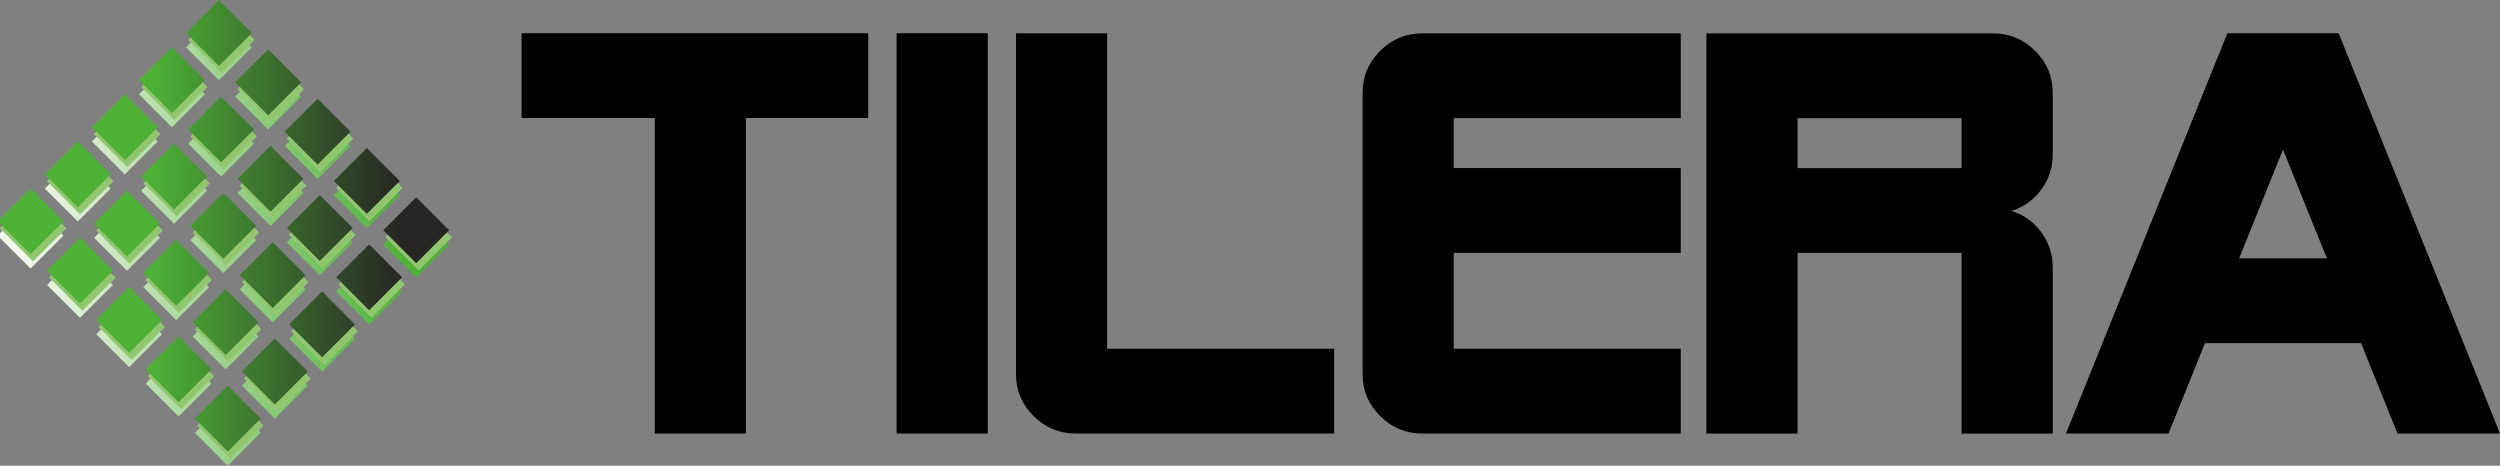
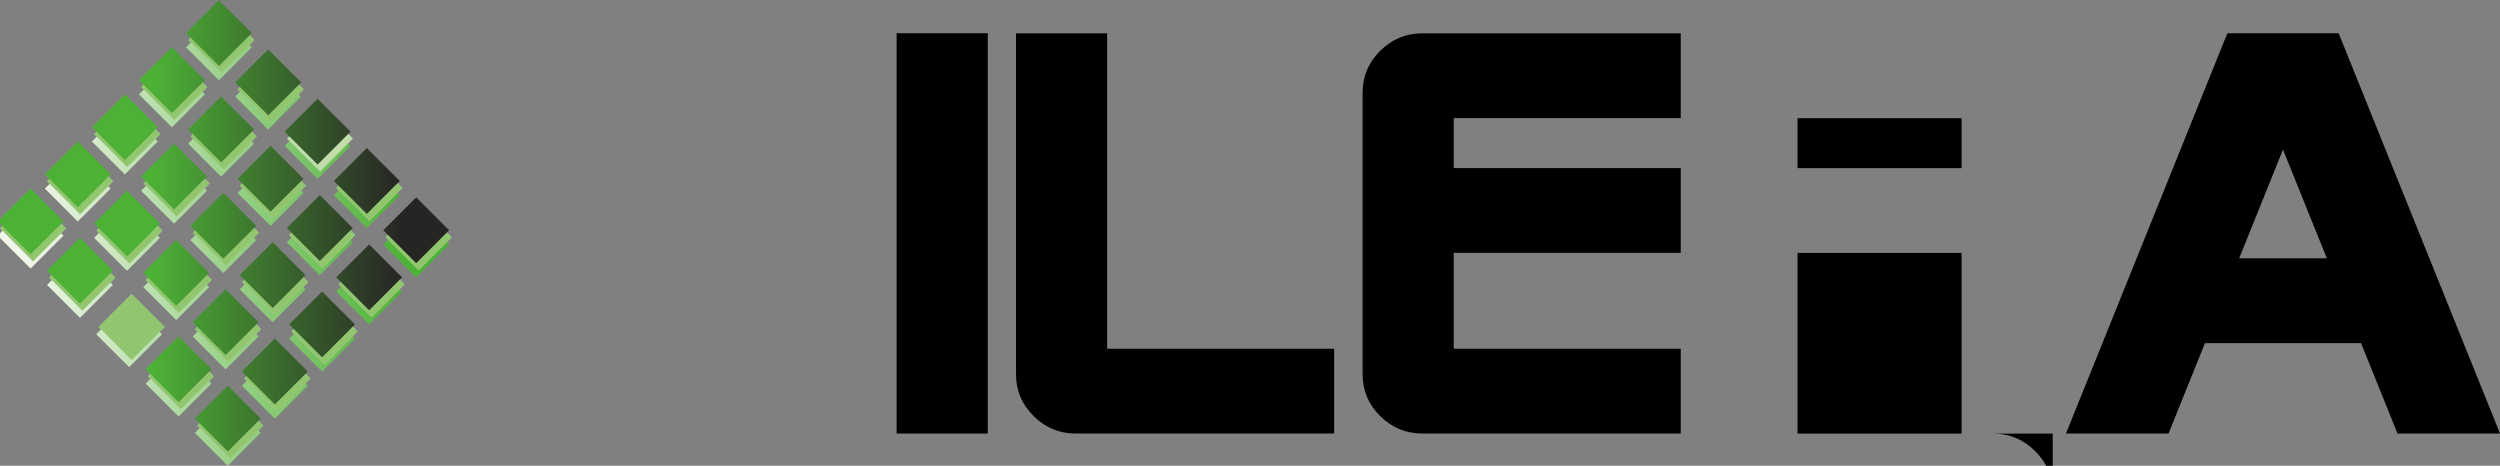
<svg xmlns="http://www.w3.org/2000/svg" width="169.97" height="31.664" version="1.1" viewBox="0 0 169.97 31.664">
  <rect x="0" y="0" width="169.97" height="31.664" fill="#808080" stroke="none" />
  <defs>
    <linearGradient id="linearGradient31431" x2="1" gradientTransform="matrix(19.338 0 0 -19.338 467.63 16.784)" gradientUnits="userSpaceOnUse">
      <stop stop-color="#f0f6e9" offset="0" />
      <stop stop-color="#4db136" offset="1" />
    </linearGradient>
    <linearGradient id="linearGradient31457" x2="1" gradientTransform="matrix(19.338 0 0 -19.338 467.63 19.185)" gradientUnits="userSpaceOnUse">
      <stop stop-color="#f0f6e9" offset="0" />
      <stop stop-color="#4db136" offset="1" />
    </linearGradient>
    <linearGradient id="linearGradient31483" x2="1" gradientTransform="matrix(19.338 0 0 -19.338 467.63 16.672)" gradientUnits="userSpaceOnUse">
      <stop stop-color="#f0f6e9" offset="0" />
      <stop stop-color="#4db136" offset="1" />
    </linearGradient>
    <linearGradient id="linearGradient31509" x2="1" gradientTransform="matrix(19.338 0 0 -19.338 467.63 21.588)" gradientUnits="userSpaceOnUse">
      <stop stop-color="#f0f6e9" offset="0" />
      <stop stop-color="#4db136" offset="1" />
    </linearGradient>
    <linearGradient id="linearGradient31535" x2="1" gradientTransform="matrix(19.34 0 0 -19.34 467.63 19.074)" gradientUnits="userSpaceOnUse">
      <stop stop-color="#f0f6e9" offset="0" />
      <stop stop-color="#4db136" offset="1" />
    </linearGradient>
    <linearGradient id="linearGradient31561" x2="1" gradientTransform="matrix(19.337 0 0 -19.337 467.63 14.271)" gradientUnits="userSpaceOnUse">
      <stop stop-color="#f0f6e9" offset="0" />
      <stop stop-color="#4db136" offset="1" />
    </linearGradient>
    <linearGradient id="linearGradient31587" x2="1" gradientTransform="matrix(19.337 0 0 -19.337 467.63 14.157)" gradientUnits="userSpaceOnUse">
      <stop stop-color="#f0f6e9" offset="0" />
      <stop stop-color="#4db136" offset="1" />
    </linearGradient>
    <linearGradient id="linearGradient31613" x2="1" gradientTransform="matrix(19.338 0 0 -19.338 467.63 16.559)" gradientUnits="userSpaceOnUse">
      <stop stop-color="#f0f6e9" offset="0" />
      <stop stop-color="#4db136" offset="1" />
    </linearGradient>
    <linearGradient id="linearGradient31639" x2="1" gradientTransform="matrix(19.337 0 0 -19.337 467.63 23.988)" gradientUnits="userSpaceOnUse">
      <stop stop-color="#f0f6e9" offset="0" />
      <stop stop-color="#4db136" offset="1" />
    </linearGradient>
    <linearGradient id="linearGradient31665" x2="1" gradientTransform="matrix(19.337 0 0 -19.337 467.63 21.474)" gradientUnits="userSpaceOnUse">
      <stop stop-color="#f0f6e9" offset="0" />
      <stop stop-color="#4db136" offset="1" />
    </linearGradient>
    <linearGradient id="linearGradient31691" x2="1" gradientTransform="matrix(19.337 0 0 -19.337 467.63 18.96)" gradientUnits="userSpaceOnUse">
      <stop stop-color="#f0f6e9" offset="0" />
      <stop stop-color="#4db136" offset="1" />
    </linearGradient>
    <linearGradient id="linearGradient31717" x2="1" gradientTransform="matrix(19.337 0 0 -19.337 467.63 11.756)" gradientUnits="userSpaceOnUse">
      <stop stop-color="#f0f6e9" offset="0" />
      <stop stop-color="#4db136" offset="1" />
    </linearGradient>
    <linearGradient id="linearGradient31743" x2="1" gradientTransform="matrix(19.338 0 0 -19.338 467.63 11.643)" gradientUnits="userSpaceOnUse">
      <stop stop-color="#f0f6e9" offset="0" />
      <stop stop-color="#4db136" offset="1" />
    </linearGradient>
    <linearGradient id="linearGradient31769" x2="1" gradientTransform="matrix(19.338 0 0 -19.338 467.63 14.044)" gradientUnits="userSpaceOnUse">
      <stop stop-color="#f0f6e9" offset="0" />
      <stop stop-color="#4db136" offset="1" />
    </linearGradient>
    <linearGradient id="linearGradient31795" x2="1" gradientTransform="matrix(19.339 0 0 -19.339 467.63 16.446)" gradientUnits="userSpaceOnUse">
      <stop stop-color="#f0f6e9" offset="0" />
      <stop stop-color="#4db136" offset="1" />
    </linearGradient>
    <linearGradient id="linearGradient31821" x2="1" gradientTransform="matrix(19.337 0 0 -19.337 467.63 26.39)" gradientUnits="userSpaceOnUse">
      <stop stop-color="#f0f6e9" offset="0" />
      <stop stop-color="#4db136" offset="1" />
    </linearGradient>
    <linearGradient id="linearGradient31847" x2="1" gradientTransform="matrix(19.338 0 0 -19.338 467.63 19.3)" gradientUnits="userSpaceOnUse">
      <stop stop-color="#f0f6e9" offset="0" />
      <stop stop-color="#4db136" offset="1" />
    </linearGradient>
    <linearGradient id="linearGradient31873" x2="1" gradientTransform="matrix(19.339 0 0 -19.339 467.63 21.701)" gradientUnits="userSpaceOnUse">
      <stop stop-color="#f0f6e9" offset="0" />
      <stop stop-color="#4db136" offset="1" />
    </linearGradient>
    <linearGradient id="linearGradient31899" x2="1" gradientTransform="matrix(19.339 0 0 -19.339 467.63 24.102)" gradientUnits="userSpaceOnUse">
      <stop stop-color="#f0f6e9" offset="0" />
      <stop stop-color="#4db136" offset="1" />
    </linearGradient>
    <linearGradient id="linearGradient31925" x2="1" gradientTransform="matrix(19.337 0 0 -19.337 467.63 26.504)" gradientUnits="userSpaceOnUse">
      <stop stop-color="#f0f6e9" offset="0" />
      <stop stop-color="#4db136" offset="1" />
    </linearGradient>
    <linearGradient id="linearGradient31951" x2="1" gradientTransform="matrix(19.336 0 0 -19.336 467.63 28.904)" gradientUnits="userSpaceOnUse">
      <stop stop-color="#f0f6e9" offset="0" />
      <stop stop-color="#4db136" offset="1" />
    </linearGradient>
    <linearGradient id="linearGradient31977" x2="1" gradientTransform="matrix(19.335 0 0 -19.335 467.63 23.875)" gradientUnits="userSpaceOnUse">
      <stop stop-color="#f0f6e9" offset="0" />
      <stop stop-color="#4db136" offset="1" />
    </linearGradient>
    <linearGradient id="linearGradient32003" x2="1" gradientTransform="matrix(19.337 0 0 -19.337 467.63 21.361)" gradientUnits="userSpaceOnUse">
      <stop stop-color="#f0f6e9" offset="0" />
      <stop stop-color="#4db136" offset="1" />
    </linearGradient>
    <linearGradient id="linearGradient32029" x2="1" gradientTransform="matrix(19.338 0 0 -19.338 467.63 18.847)" gradientUnits="userSpaceOnUse">
      <stop stop-color="#f0f6e9" offset="0" />
      <stop stop-color="#4db136" offset="1" />
    </linearGradient>
    <linearGradient id="linearGradient32055" x2="1" gradientTransform="matrix(19.336 0 0 -19.336 467.63 9.242)" gradientUnits="userSpaceOnUse">
      <stop stop-color="#f0f6e9" offset="0" />
      <stop stop-color="#4db136" offset="1" />
    </linearGradient>
    <linearGradient id="linearGradient32283" x2="1" gradientTransform="matrix(-12.659 0 0 12.659 486.64 17.512)" gradientUnits="userSpaceOnUse">
      <stop stop-color="#272524" offset="0" />
      <stop stop-color="#272524" offset=".006" />
      <stop stop-color="#4db136" offset="1" />
    </linearGradient>
    <linearGradient id="linearGradient32311" x2="1" gradientTransform="matrix(-12.657 0 0 12.657 486.64 19.912)" gradientUnits="userSpaceOnUse">
      <stop stop-color="#272524" offset="0" />
      <stop stop-color="#272524" offset=".006" />
      <stop stop-color="#4db136" offset="1" />
    </linearGradient>
    <linearGradient id="linearGradient32339" x2="1" gradientTransform="matrix(-12.658 0 0 12.658 486.64 17.399)" gradientUnits="userSpaceOnUse">
      <stop stop-color="#272524" offset="0" />
      <stop stop-color="#272524" offset=".006" />
      <stop stop-color="#4db136" offset="1" />
    </linearGradient>
    <linearGradient id="linearGradient32367" x2="1" gradientTransform="matrix(-12.659 0 0 12.659 486.64 22.315)" gradientUnits="userSpaceOnUse">
      <stop stop-color="#272524" offset="0" />
      <stop stop-color="#272524" offset=".006" />
      <stop stop-color="#4db136" offset="1" />
    </linearGradient>
    <linearGradient id="linearGradient32395" x2="1" gradientTransform="matrix(-12.659 0 0 12.659 486.64 19.801)" gradientUnits="userSpaceOnUse">
      <stop stop-color="#272524" offset="0" />
      <stop stop-color="#272524" offset=".006" />
      <stop stop-color="#4db136" offset="1" />
    </linearGradient>
    <linearGradient id="linearGradient32423" x2="1" gradientTransform="matrix(-12.657 0 0 12.657 486.64 14.998)" gradientUnits="userSpaceOnUse">
      <stop stop-color="#272524" offset="0" />
      <stop stop-color="#272524" offset=".006" />
      <stop stop-color="#4db136" offset="1" />
    </linearGradient>
    <linearGradient id="linearGradient32451" x2="1" gradientTransform="matrix(-12.657 0 0 12.657 486.64 14.885)" gradientUnits="userSpaceOnUse">
      <stop stop-color="#272524" offset="0" />
      <stop stop-color="#272524" offset=".006" />
      <stop stop-color="#4db136" offset="1" />
    </linearGradient>
    <linearGradient id="linearGradient32479" x2="1" gradientTransform="matrix(-12.659 0 0 12.659 486.64 17.286)" gradientUnits="userSpaceOnUse">
      <stop stop-color="#272524" offset="0" />
      <stop stop-color="#272524" offset=".006" />
      <stop stop-color="#4db136" offset="1" />
    </linearGradient>
    <linearGradient id="linearGradient32507" x2="1" gradientTransform="matrix(-12.658 0 0 12.658 486.64 24.715)" gradientUnits="userSpaceOnUse">
      <stop stop-color="#272524" offset="0" />
      <stop stop-color="#272524" offset=".006" />
      <stop stop-color="#4db136" offset="1" />
    </linearGradient>
    <linearGradient id="linearGradient32535" x2="1" gradientTransform="matrix(-12.658 0 0 12.658 486.64 22.202)" gradientUnits="userSpaceOnUse">
      <stop stop-color="#272524" offset="0" />
      <stop stop-color="#272524" offset=".006" />
      <stop stop-color="#4db136" offset="1" />
    </linearGradient>
    <linearGradient id="linearGradient32563" x2="1" gradientTransform="matrix(-12.657 0 0 12.657 486.64 19.687)" gradientUnits="userSpaceOnUse">
      <stop stop-color="#272524" offset="0" />
      <stop stop-color="#272524" offset=".006" />
      <stop stop-color="#4db136" offset="1" />
    </linearGradient>
    <linearGradient id="linearGradient32591" x2="1" gradientTransform="matrix(-12.658 0 0 12.658 486.64 12.483)" gradientUnits="userSpaceOnUse">
      <stop stop-color="#272524" offset="0" />
      <stop stop-color="#272524" offset=".006" />
      <stop stop-color="#4db136" offset="1" />
    </linearGradient>
    <linearGradient id="linearGradient32619" x2="1" gradientTransform="matrix(-12.656 0 0 12.656 486.64 12.37)" gradientUnits="userSpaceOnUse">
      <stop stop-color="#272524" offset="0" />
      <stop stop-color="#272524" offset=".006" />
      <stop stop-color="#4db136" offset="1" />
    </linearGradient>
    <linearGradient id="linearGradient32647" x2="1" gradientTransform="matrix(-12.658 0 0 12.658 486.64 14.771)" gradientUnits="userSpaceOnUse">
      <stop stop-color="#272524" offset="0" />
      <stop stop-color="#272524" offset=".006" />
      <stop stop-color="#4db136" offset="1" />
    </linearGradient>
    <linearGradient id="linearGradient32675" x2="1" gradientTransform="matrix(-12.657 0 0 12.657 486.64 17.173)" gradientUnits="userSpaceOnUse">
      <stop stop-color="#272524" offset="0" />
      <stop stop-color="#272524" offset=".006" />
      <stop stop-color="#4db136" offset="1" />
    </linearGradient>
    <linearGradient id="linearGradient32703" x2="1" gradientTransform="matrix(-12.658 0 0 12.658 486.64 27.116)" gradientUnits="userSpaceOnUse">
      <stop stop-color="#272524" offset="0" />
      <stop stop-color="#272524" offset=".006" />
      <stop stop-color="#4db136" offset="1" />
    </linearGradient>
    <linearGradient id="linearGradient32731" x2="1" gradientTransform="matrix(-12.659 0 0 12.659 486.64 20.027)" gradientUnits="userSpaceOnUse">
      <stop stop-color="#272524" offset="0" />
      <stop stop-color="#272524" offset=".006" />
      <stop stop-color="#4db136" offset="1" />
    </linearGradient>
    <linearGradient id="linearGradient32759" x2="1" gradientTransform="matrix(-12.656 0 0 12.656 486.64 22.428)" gradientUnits="userSpaceOnUse">
      <stop stop-color="#272524" offset="0" />
      <stop stop-color="#272524" offset=".006" />
      <stop stop-color="#4db136" offset="1" />
    </linearGradient>
    <linearGradient id="linearGradient32787" x2="1" gradientTransform="matrix(-12.657 0 0 12.657 486.64 24.829)" gradientUnits="userSpaceOnUse">
      <stop stop-color="#272524" offset="0" />
      <stop stop-color="#272524" offset=".006" />
      <stop stop-color="#4db136" offset="1" />
    </linearGradient>
    <linearGradient id="linearGradient32815" x2="1" gradientTransform="matrix(-12.657 0 0 12.657 486.64 27.231)" gradientUnits="userSpaceOnUse">
      <stop stop-color="#272524" offset="0" />
      <stop stop-color="#272524" offset=".006" />
      <stop stop-color="#4db136" offset="1" />
    </linearGradient>
    <linearGradient id="linearGradient32843" x2="1" gradientTransform="matrix(-12.658 0 0 12.658 486.64 29.631)" gradientUnits="userSpaceOnUse">
      <stop stop-color="#272524" offset="0" />
      <stop stop-color="#272524" offset=".006" />
      <stop stop-color="#4db136" offset="1" />
    </linearGradient>
    <linearGradient id="linearGradient32871" x2="1" gradientTransform="matrix(-12.657 0 0 12.657 486.64 24.602)" gradientUnits="userSpaceOnUse">
      <stop stop-color="#272524" offset="0" />
      <stop stop-color="#272524" offset=".006" />
      <stop stop-color="#4db136" offset="1" />
    </linearGradient>
    <linearGradient id="linearGradient32899" x2="1" gradientTransform="matrix(-12.657 0 0 12.657 486.64 22.088)" gradientUnits="userSpaceOnUse">
      <stop stop-color="#272524" offset="0" />
      <stop stop-color="#272524" offset=".006" />
      <stop stop-color="#4db136" offset="1" />
    </linearGradient>
    <linearGradient id="linearGradient32927" x2="1" gradientTransform="matrix(-12.657 0 0 12.657 486.64 19.574)" gradientUnits="userSpaceOnUse">
      <stop stop-color="#272524" offset="0" />
      <stop stop-color="#272524" offset=".006" />
      <stop stop-color="#4db136" offset="1" />
    </linearGradient>
    <linearGradient id="linearGradient32955" x2="1" gradientTransform="matrix(-12.657 0 0 12.657 486.64 9.969)" gradientUnits="userSpaceOnUse">
      <stop stop-color="#272524" offset="0" />
      <stop stop-color="#272524" offset=".006" />
      <stop stop-color="#4db136" offset="1" />
    </linearGradient>
    <clipPath id="clipPath42564">
      <path d="m466.03 7.562h127.55v23.748h-127.55z" />
    </clipPath>
    <clipPath id="clipPath43018">
      <path d="m-68.029-1.641h127.55v23.748h-127.55z" />
    </clipPath>
    <clipPath id="clipPath43024">
      <path d="m-85.703-1.641h127.55v23.748h-127.55z" />
    </clipPath>
    <clipPath id="clipPath43030">
      <path d="m-118.65-10.574h127.55v23.748h-127.55z" />
    </clipPath>
    <clipPath id="clipPath43784">
      <path d="m483.18 22.088 1.68-1.68 1.679 1.68-1.68 1.68z" />
    </clipPath>
    <clipPath id="clipPath43790">
      <path d="m476.09 9.969 1.679-1.681 1.679 1.681-1.679 1.681z" />
    </clipPath>
    <clipPath id="clipPath43796">
      <path d="m470.95 19.187 1.679-1.681 1.679 1.681-1.679 1.677z" />
    </clipPath>
    <clipPath id="clipPath43802">
      <path d="m475.86 19.073 1.68-1.679 1.681 1.679-1.68 1.681z" />
    </clipPath>
    <clipPath id="clipPath43808">
      <path d="m475.98 14.158 1.679-1.679 1.679 1.679-1.678 1.678z" />
    </clipPath>
    <clipPath id="clipPath43814">
      <path d="m473.35 21.587 1.68-1.679 1.679 1.679-1.679 1.68z" />
    </clipPath>
    <clipPath id="clipPath43820">
      <path d="m473.24 27.231 1.679-1.679 1.68 1.679-1.68 1.681z" />
    </clipPath>
    <clipPath id="clipPath43826">
      <path d="m475.64 29.633 1.679-1.679 1.679 1.68-1.679 1.678z" />
    </clipPath>
    <clipPath id="clipPath43832">
      <path d="m480.67 24.603 1.679-1.68 1.679 1.68-1.679 1.678z" />
    </clipPath>
    <clipPath id="clipPath43838">
      <path d="m477.43 26.393-1.677-1.677 1.678-1.68 1.68 1.679-1.679 1.678z" />
    </clipPath>
    <clipPath id="clipPath43844">
      <path d="m473.58 12.483 1.68-1.679 1.678 1.68-1.678 1.677z" />
    </clipPath>
    <clipPath id="clipPath43850">
      <path d="m478.49 12.37 1.679-1.68 1.679 1.679-1.679 1.679z" />
    </clipPath>
    <clipPath id="clipPath43856">
      <path d="m470.95 19.914 1.68-1.681 1.679 1.681-1.679 1.677z" />
    </clipPath>
    <clipPath id="clipPath43862">
      <path d="m485.7 18.846 1.677-1.679h2e-3l1.679 1.679-1.68 1.68z" />
    </clipPath>
    <clipPath id="clipPath43868">
      <path d="m473.35 22.315 1.679-1.681 1.68 1.681-1.68 1.679z" />
    </clipPath>
    <clipPath id="clipPath43874">
      <path d="m480.9 14.044 1.68-1.679 1.678 1.68-1.678 1.679z" />
    </clipPath>
    <clipPath id="clipPath43880">
      <path d="m472.52 26.51-1.678-1.681 1.678-1.68 1.681 1.68-1.679 1.681z" />
    </clipPath>
    <clipPath id="clipPath43886">
      <path d="m483.3 17.174 1.678-1.681h2e-3l1.677 1.68-1.678 1.679z" />
    </clipPath>
    <clipPath id="clipPath43892">
      <path d="m471.06 14.27 1.677-1.678h2e-3l1.678 1.678-1.679 1.679z" />
    </clipPath>
    <clipPath id="clipPath43898">
      <path d="m471.06 14.997 1.677-1.679 1.681 1.679-1.681 1.68z" />
    </clipPath>
    <clipPath id="clipPath43904">
      <path d="m473.46 16.672 1.678-1.679 1.68 1.679-1.68 1.679z" />
    </clipPath>
    <clipPath id="clipPath43910">
      <path d="m474.92 28.184-1.679-1.68 1.679-1.678 1.68 1.679-1.678 1.681z" />
    </clipPath>
    <clipPath id="clipPath43916">
      <path d="m480.67 23.877 1.679-1.681 1.679 1.681-1.679 1.678z" />
    </clipPath>
    <clipPath id="clipPath43922">
      <path d="m475.86 19.8 1.68-1.678 1.681 1.678-1.68 1.68z" />
    </clipPath>
    <clipPath id="clipPath43928">
      <path d="m479.83 28.796-1.677-1.68 1.678-1.678 1.68 1.678-1.679 1.68z" />
    </clipPath>
    <clipPath id="clipPath43934">
      <path d="m470.23 18.464-1.678-1.679 1.679-1.679 1.68 1.679-1.679 1.679z" />
    </clipPath>
    <clipPath id="clipPath43940">
      <path d="m478.38 16.559 1.678-1.679 1.681 1.678-1.68 1.68z" />
    </clipPath>
    <clipPath id="clipPath43946">
      <path d="m475.26 13.434-1.678-1.677 1.679-1.681 1.678 1.681-1.677 1.677z" />
    </clipPath>
    <clipPath id="clipPath43952">
      <path d="m475.64 28.904 1.679-1.679 1.679 1.679-1.679 1.68z" />
    </clipPath>
    <clipPath id="clipPath43958">
      <path d="m482.46 21.366-1.677-1.678 1.678-1.681 1.681 1.68-1.68 1.679z" />
    </clipPath>
    <clipPath id="clipPath43964">
      <path d="m478.27 22.201 1.68-1.677 1.678 1.677-1.679 1.68z" />
    </clipPath>
    <clipPath id="clipPath43970">
      <path d="m476.09 9.242 1.679-1.68 1.679 1.68-1.679 1.68z" />
    </clipPath>
    <clipPath id="clipPath43976">
      <path d="m483.3 16.447 1.679-1.682 1.678 1.681-1.678 1.678z" />
    </clipPath>
    <clipPath id="clipPath43982">
      <path d="m485.7 19.574 1.678-1.679 1.68 1.679-1.68 1.679z" />
    </clipPath>
    <clipPath id="clipPath43988">
      <path d="m478.15 26.39 1.678-1.679 1.68 1.679-1.68 1.678z" />
    </clipPath>
    <clipPath id="clipPath43994">
      <path d="m478.27 21.475 1.68-1.679 1.678 1.679-1.679 1.678z" />
    </clipPath>
    <clipPath id="clipPath44000">
      <path d="m478.49 11.644 1.68-1.681 1.679 1.68-1.679 1.677z" />
    </clipPath>
    <clipPath id="clipPath44006">
      <path d="m480.9 14.772 1.68-1.68 1.678 1.681-1.678 1.677z" />
    </clipPath>
    <clipPath id="clipPath44012">
      <path d="m466.03 19.3 1.68-1.679 1.68 1.679-1.68 1.679z" />
    </clipPath>
    <clipPath id="clipPath44018">
      <path d="m480.78 18.961 1.678-1.68h2e-3l1.678 1.678-1.679 1.678z" />
    </clipPath>
    <clipPath id="clipPath44024">
      <path d="m478.38 17.286 1.678-1.678 1.68 1.678-1.679 1.68z" />
    </clipPath>
    <clipPath id="clipPath44030">
      <path d="m468.55 17.511 1.678-1.678h2e-3l1.678 1.678-1.679 1.68z" />
    </clipPath>
    <clipPath id="clipPath44036">
      <path d="m475.98 14.885 1.679-1.679 1.679 1.679-1.678 1.679z" />
    </clipPath>
    <clipPath id="clipPath44042">
      <path d="m470.84 24.103 1.678-1.68 1.681 1.68-1.68 1.679z" />
    </clipPath>
    <clipPath id="clipPath44048">
      <path d="m466.03 20.027 1.679-1.679 1.681 1.679-1.681 1.679z" />
    </clipPath>
    <clipPath id="clipPath44054">
      <path d="m468.44 22.427 1.678-1.678 1.68 1.678-1.679 1.681z" />
    </clipPath>
    <clipPath id="clipPath44060">
      <path d="m473.46 17.399 1.678-1.68 1.68 1.68-1.68 1.679z" />
    </clipPath>
    <clipPath id="clipPath44066">
      <path d="m468.44 21.7 1.678-1.679 1.681 1.678-1.68 1.682z" />
    </clipPath>
    <clipPath id="clipPath44072">
      <path d="m475.75 23.99 1.677-1.682 1.68 1.68-1.68 1.679z" />
    </clipPath>
    <clipPath id="clipPath44078">
      <path d="m483.18 21.361 1.68-1.68 1.678 1.679-1.679 1.68z" />
    </clipPath>
  </defs>
  <path transform="matrix(1.333 0 0 -1.333 -621.38 41.747)" d="m470.23 18.464-1.678-1.679 1.679-1.679 1.68 1.679-1.679 1.679z" clip-path="url(#clipPath43934)" fill="url(#linearGradient31431)" />
  <path transform="matrix(1.333 0 0 -1.333 -621.38 41.747)" d="m470.95 19.187 1.679-1.681 1.679 1.681-1.679 1.677z" clip-path="url(#clipPath43796)" fill="url(#linearGradient31457)" />
  <path transform="matrix(1.333 0 0 -1.333 -621.38 41.747)" d="m473.46 16.672 1.678-1.679 1.68 1.679-1.68 1.679z" clip-path="url(#clipPath43904)" fill="url(#linearGradient31483)" />
  <path transform="matrix(1.333 0 0 -1.333 -621.38 41.747)" d="m473.35 21.587 1.68-1.679 1.679 1.679-1.679 1.68z" clip-path="url(#clipPath43814)" fill="url(#linearGradient31509)" />
  <path transform="matrix(1.333 0 0 -1.333 -621.38 41.747)" d="m475.86 19.073 1.68-1.679 1.681 1.679-1.68 1.681z" clip-path="url(#clipPath43802)" fill="url(#linearGradient31535)" />
  <path transform="matrix(1.333 0 0 -1.333 -621.38 41.747)" d="m471.06 14.27 1.677-1.678h2e-3l1.678 1.678v1e-3l-1.679 1.679z" clip-path="url(#clipPath43892)" fill="url(#linearGradient31561)" />
  <path transform="matrix(1.333 0 0 -1.333 -621.38 41.747)" d="m475.98 14.158 1.679-1.679 1.679 1.679-1.678 1.678z" clip-path="url(#clipPath43808)" fill="url(#linearGradient31587)" />
  <path transform="matrix(1.333 0 0 -1.333 -621.38 41.747)" d="m478.38 16.559 1.678-1.679 1.681 1.678-1.68 1.68z" clip-path="url(#clipPath43940)" fill="url(#linearGradient31613)" />
  <path transform="matrix(1.333 0 0 -1.333 -621.38 41.747)" d="m475.75 23.99 1.677-1.682 1.68 1.68-1.68 1.679z" clip-path="url(#clipPath44072)" fill="url(#linearGradient31639)" />
  <path transform="matrix(1.333 0 0 -1.333 -621.38 41.747)" d="m478.27 21.475 1.68-1.679 1.678 1.679-1.679 1.678z" clip-path="url(#clipPath43994)" fill="url(#linearGradient31665)" />
  <path transform="matrix(1.333 0 0 -1.333 -621.38 41.747)" d="m480.78 18.961 1.678-1.68h2e-3l1.678 1.678v2e-3l-1.679 1.678z" clip-path="url(#clipPath44018)" fill="url(#linearGradient31691)" />
  <path transform="matrix(1.333 0 0 -1.333 -621.38 41.747)" d="m475.26 13.434-1.678-1.677 1.679-1.681 1.678 1.681-1.677 1.677z" clip-path="url(#clipPath43946)" fill="url(#linearGradient31717)" />
  <path transform="matrix(1.333 0 0 -1.333 -621.38 41.747)" d="m478.49 11.644 1.68-1.681 1.679 1.68v2e-3l-1.679 1.677z" clip-path="url(#clipPath44000)" fill="url(#linearGradient31743)" />
  <path transform="matrix(1.333 0 0 -1.333 -621.38 41.747)" d="m480.9 14.044 1.68-1.679 1.678 1.68-1.678 1.679z" clip-path="url(#clipPath43874)" fill="url(#linearGradient31769)" />
  <path transform="matrix(1.333 0 0 -1.333 -621.38 41.747)" d="m483.3 16.447 1.679-1.682 1.678 1.681v1e-3l-1.678 1.678z" clip-path="url(#clipPath43976)" fill="url(#linearGradient31795)" />
  <path transform="matrix(1.333 0 0 -1.333 -621.38 41.747)" d="m478.15 26.39 1.678-1.679 1.68 1.679-1.68 1.678z" clip-path="url(#clipPath43988)" fill="url(#linearGradient31821)" />
  <path transform="matrix(1.333 0 0 -1.333 -621.38 41.747)" d="m466.03 19.3 1.68-1.679 1.68 1.679-1.68 1.679z" clip-path="url(#clipPath44012)" fill="url(#linearGradient31847)" />
  <path transform="matrix(1.333 0 0 -1.333 -621.38 41.747)" d="m468.44 21.7 1.678-1.679 1.681 1.678-1.68 1.682z" clip-path="url(#clipPath44066)" fill="url(#linearGradient31873)" />
  <path transform="matrix(1.333 0 0 -1.333 -621.38 41.747)" d="m470.84 24.103 1.678-1.68 1.681 1.68-1.68 1.679z" clip-path="url(#clipPath44042)" fill="url(#linearGradient31899)" />
  <path transform="matrix(1.333 0 0 -1.333 -621.38 41.747)" d="m474.92 28.184-1.679-1.68v-2e-3l1.679-1.678 1.68 1.679-1.678 1.681z" clip-path="url(#clipPath43910)" fill="url(#linearGradient31925)" />
  <path transform="matrix(1.333 0 0 -1.333 -621.38 41.747)" d="m475.64 28.904 1.679-1.679 1.679 1.679-1.679 1.68z" clip-path="url(#clipPath43952)" fill="url(#linearGradient31951)" />
  <path transform="matrix(1.333 0 0 -1.333 -621.38 41.747)" d="m480.67 23.877 1.679-1.681 1.679 1.681-1.679 1.678z" clip-path="url(#clipPath43916)" fill="url(#linearGradient31977)" />
  <path transform="matrix(1.333 0 0 -1.333 -621.38 41.747)" d="m483.18 21.361 1.68-1.68 1.678 1.679v1e-3l-1.679 1.68z" clip-path="url(#clipPath44078)" fill="url(#linearGradient32003)" />
  <path transform="matrix(1.333 0 0 -1.333 -621.38 41.747)" d="m485.7 18.846 1.677-1.679h2e-3l1.679 1.679-1.68 1.68z" clip-path="url(#clipPath43862)" fill="url(#linearGradient32029)" />
  <path transform="matrix(1.333 0 0 -1.333 -621.38 41.747)" d="m476.09 9.242 1.679-1.68 1.679 1.68-1.679 1.68z" clip-path="url(#clipPath43970)" fill="url(#linearGradient32055)" />
  <path d="m3.361 18.877 2.24-2.239 2.239 2.239-2.239 2.24z" fill="#c2ddac" />
  <path d="m6.562 15.675 2.239-2.236 2.241 2.236-2.241 2.24z" fill="#c2ddac" />
  <path d="m9.915 19.029 2.237-2.24 2.239 2.24-2.239 2.239z" fill="#c2ddac" />
  <path d="m9.764 12.472 2.239-2.237 2.24 2.237-2.24 2.24z" fill="#c2ddac" />
  <path d="m13.114 15.825 2.241-2.24 2.239 2.24-2.24 2.239z" fill="#c2ddac" />
  <path d="m6.713 22.23 2.237-2.24 2.24 2.24-2.24 2.239z" fill="#c2ddac" />
  <path d="m13.267 22.379 2.239-2.239 2.239 2.239-2.239 2.239z" fill="#c2ddac" />
  <path d="m16.467 19.179 2.24-2.24 2.239 2.24-2.24 2.239z" fill="#c2ddac" />
  <path d="m12.965 9.271 2.239-2.236 2.239 2.239-2.24 2.239z" fill="#c2ddac" />
  <path d="m16.317 12.624 2.237-2.237 2.24 2.237-2.239 2.239z" fill="#c2ddac" />
  <path d="m19.669 15.976 2.239-2.237 2.239 2.239-2.239 2.24z" fill="#c2ddac" />
  <path d="m10.066 25.581 2.237-2.237 2.237 2.236-2.237 2.241z" fill="#c2ddac" />
  <path d="m16.618 25.732 2.24-2.237 2.239 2.237-2.239 2.24z" fill="#c2ddac" />
  <path d="m19.821 22.531 2.24-2.24 2.239 2.239-2.239 2.241z" fill="#c2ddac" />
  <path d="m23.023 19.327 2.237-2.237 2.239 2.239-2.237 2.24z" fill="#c2ddac" />
  <path d="m16.166 6.071 2.237-2.239 2.241 2.239-2.241 2.237z" fill="#c2ddac" />
  <path d="m0.007 15.524 2.24-2.239 2.24 2.239-2.24 2.239z" fill="#c2ddac" />
  <path d="m3.209 12.323 2.24-2.241 2.239 2.241-2.24 2.239z" fill="#c2ddac" />
  <path d="m6.411 9.119 2.24-2.24 2.239 2.24-2.241 2.24z" fill="#c2ddac" />
  <path d="m9.613 5.919 2.239-2.24 2.239 2.24-2.24 2.239z" fill="#c2ddac" />
  <path d="m12.813 2.718 2.239-2.24 2.24 2.24-2.24 2.239z" fill="#c2ddac" />
  <path d="m19.518 9.421 2.239-2.236 2.239 2.236-2.239 2.241z" fill="#c2ddac" />
  <path d="m22.871 12.775 2.239-2.24 2.24 2.24-2.239 2.24z" fill="#c2ddac" />
  <path d="m26.224 16.129 2.239-2.24 2.239 2.24-2.239 2.237z" fill="#c2ddac" />
  <path d="m13.417 28.934 2.24-2.24 2.237 2.24-2.237 2.24z" fill="#c2ddac" />
  <path d="m3.361 18.877 2.24-2.239 2.239 2.239-2.239 2.24z" fill="#91c66f" />
  <path d="m6.562 15.675 2.239-2.236 2.241 2.236-2.241 2.24z" fill="#91c66f" />
  <path d="m9.915 19.029 2.237-2.24 2.239 2.24-2.239 2.239z" fill="#91c66f" />
  <path d="m9.764 12.472 2.239-2.237 2.24 2.237-2.24 2.24z" fill="#91c66f" />
  <path d="m13.114 15.825 2.241-2.24 2.239 2.24-2.24 2.239z" fill="#91c66f" />
  <path d="m6.713 22.23 2.237-2.24 2.24 2.24-2.24 2.239z" fill="#91c66f" />
  <path d="m13.267 22.379 2.239-2.239 2.239 2.239-2.239 2.239z" fill="#91c66f" />
  <path d="m16.467 19.179 2.24-2.24 2.239 2.24-2.24 2.239z" fill="#91c66f" />
  <path d="m12.965 9.271 2.239-2.236 2.239 2.239-2.24 2.239z" fill="#91c66f" />
  <path d="m16.317 12.624 2.237-2.237 2.24 2.237-2.239 2.239z" fill="#91c66f" />
  <path d="m19.669 15.976 2.239-2.237 2.239 2.239-2.239 2.24z" fill="#91c66f" />
  <path d="m10.066 25.581 2.237-2.237 2.237 2.236-2.237 2.241z" fill="#91c66f" />
  <path d="m16.618 25.732 2.24-2.237 2.239 2.237-2.239 2.24z" fill="#91c66f" />
  <path d="m19.821 22.531 2.24-2.24 2.239 2.239-2.239 2.241z" fill="#91c66f" />
  <path d="m23.023 19.327 2.237-2.237 2.239 2.239-2.237 2.24z" fill="#91c66f" />
  <path d="m16.166 6.071 2.237-2.239 2.241 2.239-2.241 2.237z" fill="#91c66f" />
  <path d="m0.007 15.524 2.24-2.239 2.24 2.239-2.24 2.239z" fill="#91c66f" />
  <path d="m3.209 12.323 2.24-2.241 2.239 2.241-2.24 2.239z" fill="#91c66f" />
  <path d="m6.411 9.119 2.24-2.24 2.239 2.24-2.241 2.24z" fill="#91c66f" />
  <path d="m9.613 5.919 2.239-2.24 2.239 2.24-2.24 2.239z" fill="#91c66f" />
  <path d="m12.813 2.718 2.239-2.24 2.24 2.24-2.24 2.239z" fill="#91c66f" />
-   <path d="m19.518 9.421 2.239-2.236 2.239 2.236-2.239 2.241z" fill="#91c66f" />
  <path d="m22.871 12.775 2.239-2.24 2.24 2.24-2.239 2.24z" fill="#91c66f" />
  <path d="m26.224 16.129 2.239-2.24 2.239 2.24-2.239 2.237z" fill="#91c66f" />
  <path d="m13.417 28.934 2.24-2.24 2.237 2.24-2.237 2.24z" fill="#91c66f" />
  <path transform="matrix(1.333 0 0 -1.333 -621.38 41.747)" d="m468.55 17.511 1.678-1.678h2e-3l1.678 1.678-1.679 1.68z" clip-path="url(#clipPath44030)" fill="url(#linearGradient32283)" />
  <path transform="matrix(1.333 0 0 -1.333 -621.38 41.747)" d="m470.95 19.914 1.68-1.681 1.679 1.681-1.679 1.677z" clip-path="url(#clipPath43856)" fill="url(#linearGradient32311)" />
  <path transform="matrix(1.333 0 0 -1.333 -621.38 41.747)" d="m473.46 17.399 1.678-1.68 1.68 1.68-1.68 1.679z" clip-path="url(#clipPath44060)" fill="url(#linearGradient32339)" />
  <path transform="matrix(1.333 0 0 -1.333 -621.38 41.747)" d="m473.35 22.315 1.679-1.681 1.68 1.681-1.68 1.679z" clip-path="url(#clipPath43868)" fill="url(#linearGradient32367)" />
  <path transform="matrix(1.333 0 0 -1.333 -621.38 41.747)" d="m475.86 19.8 1.68-1.678 1.681 1.678-1.68 1.68z" clip-path="url(#clipPath43922)" fill="url(#linearGradient32395)" />
-   <path transform="matrix(1.333 0 0 -1.333 -621.38 41.747)" d="m471.06 14.997 1.677-1.679 1.681 1.679-1.681 1.68z" clip-path="url(#clipPath43898)" fill="url(#linearGradient32423)" />
  <path transform="matrix(1.333 0 0 -1.333 -621.38 41.747)" d="m475.98 14.885 1.679-1.679 1.679 1.679-1.678 1.679z" clip-path="url(#clipPath44036)" fill="url(#linearGradient32451)" />
  <path transform="matrix(1.333 0 0 -1.333 -621.38 41.747)" d="m478.38 17.286v-1e-3l1.678-1.678 1.68 1.678-1.679 1.68z" clip-path="url(#clipPath44024)" fill="url(#linearGradient32479)" />
  <path transform="matrix(1.333 0 0 -1.333 -621.38 41.747)" d="m477.43 26.393-1.677-1.677 1.678-1.68 1.68 1.679-1.679 1.678z" clip-path="url(#clipPath43838)" fill="url(#linearGradient32507)" />
  <path transform="matrix(1.333 0 0 -1.333 -621.38 41.747)" d="m478.27 22.201 1.68-1.677 1.678 1.677-1.679 1.68z" clip-path="url(#clipPath43964)" fill="url(#linearGradient32535)" />
  <path transform="matrix(1.333 0 0 -1.333 -621.38 41.747)" d="m482.46 21.366-1.677-1.678 1.678-1.681 1.681 1.68-1.68 1.679z" clip-path="url(#clipPath43958)" fill="url(#linearGradient32563)" />
  <path transform="matrix(1.333 0 0 -1.333 -621.38 41.747)" d="m473.58 12.483 1.68-1.679 1.678 1.68-1.678 1.677z" clip-path="url(#clipPath43844)" fill="url(#linearGradient32591)" />
  <path transform="matrix(1.333 0 0 -1.333 -621.38 41.747)" d="m478.49 12.37 1.679-1.68 1.679 1.679v1e-3l-1.679 1.679z" clip-path="url(#clipPath43850)" fill="url(#linearGradient32619)" />
  <path transform="matrix(1.333 0 0 -1.333 -621.38 41.747)" d="m480.9 14.772 1.68-1.68 1.678 1.681-1.678 1.677z" clip-path="url(#clipPath44006)" fill="url(#linearGradient32647)" />
  <path transform="matrix(1.333 0 0 -1.333 -621.38 41.747)" d="m483.3 17.174 1.678-1.681h2e-3l1.677 1.68-1.678 1.679z" clip-path="url(#clipPath43886)" fill="url(#linearGradient32675)" />
  <path transform="matrix(1.333 0 0 -1.333 -621.38 41.747)" d="m479.83 28.796-1.677-1.68 1.678-1.678 1.68 1.678-1.679 1.68z" clip-path="url(#clipPath43928)" fill="url(#linearGradient32703)" />
  <path transform="matrix(1.333 0 0 -1.333 -621.38 41.747)" d="m466.03 20.027 1.679-1.679 1.681 1.679-1.681 1.679z" clip-path="url(#clipPath44048)" fill="url(#linearGradient32731)" />
  <path transform="matrix(1.333 0 0 -1.333 -621.38 41.747)" d="m468.44 22.427 1.678-1.678 1.68 1.678-1.679 1.681z" clip-path="url(#clipPath44054)" fill="url(#linearGradient32759)" />
  <path transform="matrix(1.333 0 0 -1.333 -621.38 41.747)" d="m472.52 26.51-1.678-1.681 1.678-1.68 1.681 1.68-1.679 1.681z" clip-path="url(#clipPath43880)" fill="url(#linearGradient32787)" />
  <path transform="matrix(1.333 0 0 -1.333 -621.38 41.747)" d="m473.24 27.231v-1e-3l1.679-1.679 1.68 1.679-1.68 1.681z" clip-path="url(#clipPath43820)" fill="url(#linearGradient32815)" />
  <path transform="matrix(1.333 0 0 -1.333 -621.38 41.747)" d="m475.64 29.633v-2e-3l1.679-1.679 1.679 1.68-1.679 1.678z" clip-path="url(#clipPath43826)" fill="url(#linearGradient32843)" />
  <path transform="matrix(1.333 0 0 -1.333 -621.38 41.747)" d="m480.67 24.603 1.679-1.68 1.679 1.68-1.679 1.678z" clip-path="url(#clipPath43832)" fill="url(#linearGradient32871)" />
  <path transform="matrix(1.333 0 0 -1.333 -621.38 41.747)" d="m483.18 22.088 1.68-1.68 1.679 1.68-1.68 1.68z" clip-path="url(#clipPath43784)" fill="url(#linearGradient32899)" />
  <path transform="matrix(1.333 0 0 -1.333 -621.38 41.747)" d="m485.7 19.574 1.678-1.679 1.68 1.679-1.68 1.679z" clip-path="url(#clipPath43982)" fill="url(#linearGradient32927)" />
  <path transform="matrix(1.333 0 0 -1.333 -621.38 41.747)" d="m476.09 9.969 1.679-1.681 1.679 1.681-1.679 1.681z" clip-path="url(#clipPath43790)" fill="url(#linearGradient32955)" />
-   <path d="m59.028 8.025h-8.315v21.451h-6.197v-21.451h-9.053v-5.765h23.565z" />
  <path d="m67.156 29.476h-6.197v-27.216h6.197z" />
  <path transform="matrix(1.333 0 0 -1.333 90.705 29.476)" d="m0 0h-13.183c-0.831 0-1.546 0.297-2.144 0.891-0.599 0.594-0.898 1.303-0.898 2.128v17.393h4.648v-16.087h11.577z" clip-path="url(#clipPath43018)" />
  <path transform="matrix(1.333 0 0 -1.333 114.27 29.476)" d="m0 0h-13.183c-0.831 0-1.546 0.297-2.145 0.891-0.598 0.594-0.898 1.303-0.898 2.128v14.374c0 0.824 0.3 1.534 0.898 2.128 0.599 0.594 1.314 0.891 2.145 0.891h13.183v-4.324h-11.577v-2.547h11.577v-4.325h-11.577v-4.891h11.577z" clip-path="url(#clipPath43024)" />
-   <path transform="matrix(1.333 0 0 -1.333 -621.38 41.747)" d="m566.2 25.291h-8.367v-2.547h8.367zm4.648-16.088h-4.648v9.216h-8.367v-9.216h-4.649v20.413h14.624c0.83 0 1.543-0.298 2.142-0.891 0.599-0.595 0.898-1.304 0.898-2.128v-3.163c0-0.67-0.197-1.269-0.591-1.796-0.393-0.528-0.898-0.887-1.513-1.078 0.615-0.192 1.12-0.552 1.513-1.078 0.394-0.528 0.591-1.126 0.591-1.797z" clip-path="url(#clipPath42564)" />
+   <path transform="matrix(1.333 0 0 -1.333 -621.38 41.747)" d="m566.2 25.291h-8.367v-2.547h8.367zm4.648-16.088h-4.648v9.216h-8.367v-9.216h-4.649h14.624c0.83 0 1.543-0.298 2.142-0.891 0.599-0.595 0.898-1.304 0.898-2.128v-3.163c0-0.67-0.197-1.269-0.591-1.796-0.393-0.528-0.898-0.887-1.513-1.078 0.615-0.192 1.12-0.552 1.513-1.078 0.394-0.528 0.591-1.126 0.591-1.797z" clip-path="url(#clipPath42564)" />
  <path transform="matrix(1.333 0 0 -1.333 158.2 17.565)" d="m0 0-2.238 5.549-2.237-5.549zm8.83-8.933h-5.229l-1.858 4.608h-7.962l-1.857-4.608h-5.23l8.229 20.412h5.678z" clip-path="url(#clipPath43030)" />
</svg>